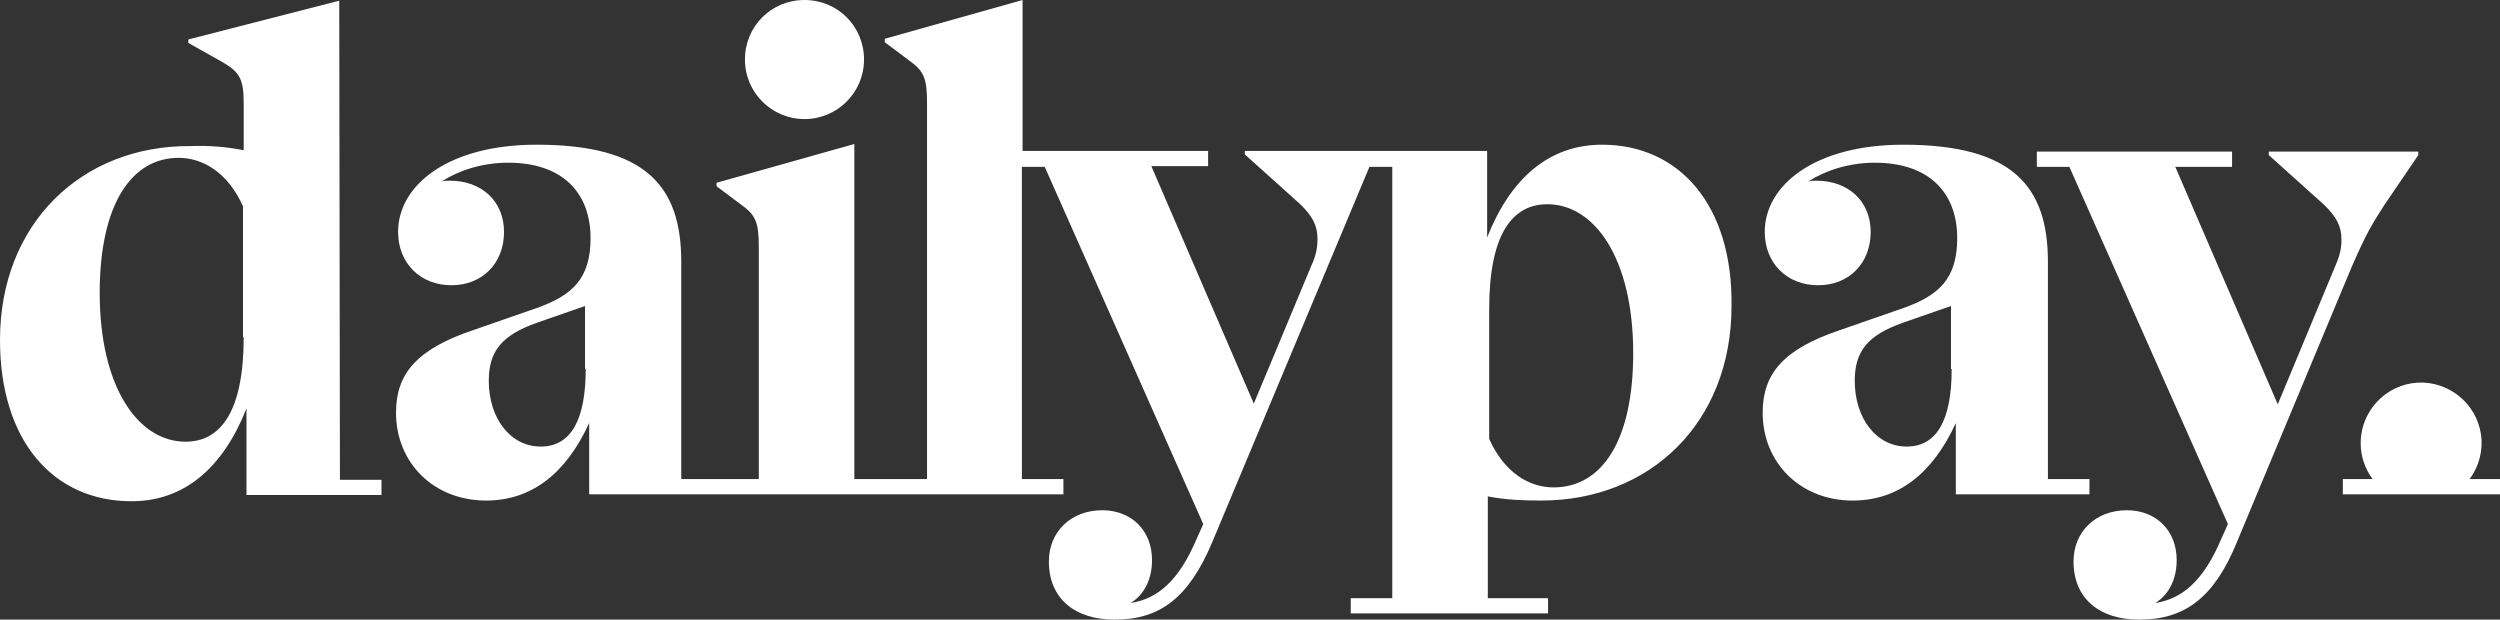
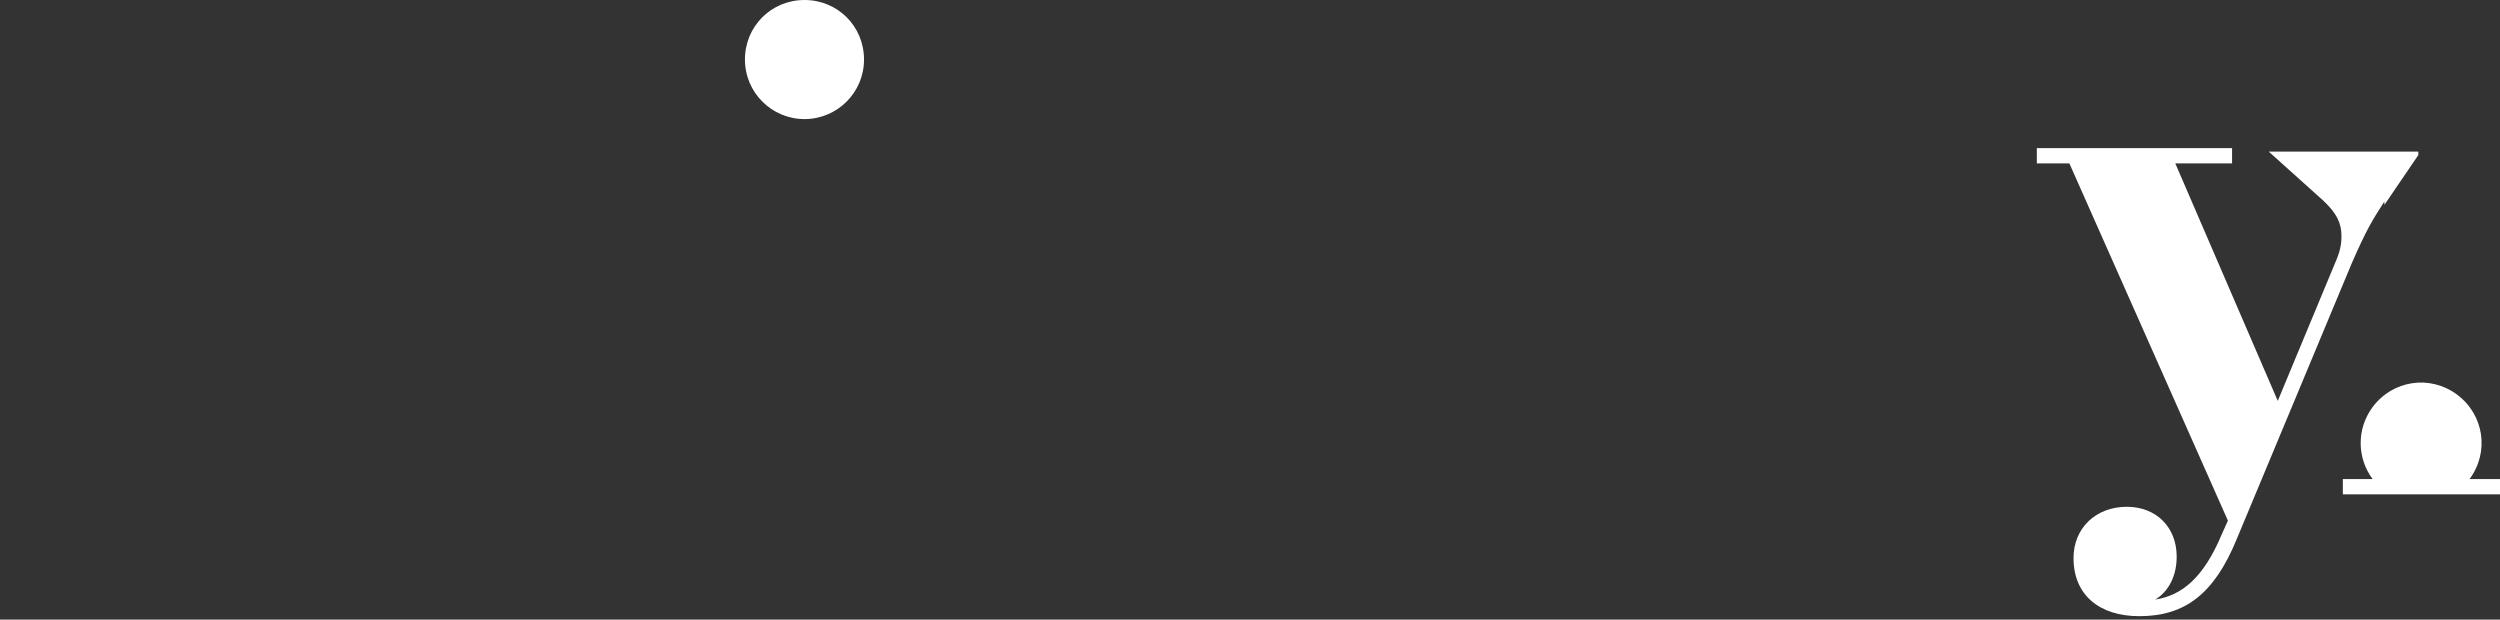
<svg xmlns="http://www.w3.org/2000/svg" id="a" data-name="Layer 1" viewBox="0 0 361.1 89.5">
  <rect x="0" y="0" width="361.1" height="89.5" fill="#333333" stroke="none" />
  <defs>
    <style>
      .e {
        fill: #ffffff;
        stroke-width: 0px;
      }
    </style>
  </defs>
-   <path id="b" data-name="path2" class="e" d="M49,.1l-21.8,5.6v.5l4.8,2.7c2.7,1.5,3.2,2.6,3.2,6.1v6.7c-2.5-.5-5.1-.7-7.7-.6-15.7-.1-27.5,11.2-27.5,28,0,14.6,7.7,23.3,19,23.3,7.6,0,13.2-4.8,16.6-13.4v12.5h19.5v-2.2h-6L49,.1h0ZM35.2,48.7c0,10.7-3.3,15.1-8.4,15.1-6.8,0-12.4-7.8-12.4-21.5,0-12.8,4.6-19.5,11.4-19.5,3.5,0,7.1,2.1,9.3,7v18.9h.1ZM231.4,20.9c-7.6,0-13.2,4.8-16.6,13.4v-12.5h-35v.5l7.9,7.1c1.9,1.8,2.6,3.2,2.6,5.1,0,1.2-.2,2.4-.9,3.9l-8.3,19.9-14.8-34.3h8.2v-2.2h-26.8V0l-19.9,5.6v.5l3.6,2.7c2.1,1.5,2.5,2.6,2.5,6.1v54.3h-10.5V20.8l-19.9,5.6v.5l3.6,2.7c2.1,1.5,2.5,2.6,2.5,6.1v33.5h-11.2v-31.4c0-10.9-5.1-16.9-20.9-16.9-12.7,0-20,5.8-20,12.6,0,4.5,3.2,7.7,7.7,7.7s7.6-3.2,7.6-7.7-3.3-7.4-7.8-7.4c-.4,0-.8,0-1.2.1,2.5-1.6,5.9-2.7,9.6-2.7,7.8,0,11.9,4.3,11.9,10.9,0,5.9-2.7,8.3-7.8,10.1l-9.2,3.2c-8,2.7-11.1,6.2-11.1,11.9,0,7.3,5.5,12.7,13,12.7,6.5,0,11.5-3.8,14.9-11.2v10.3h68.5v-2.2h-6V24.1h3.3l22.9,51.6-.9,2c-2.6,6.2-5.7,8.8-9.6,9.4,2-1.2,3.1-3.5,3.1-6.2,0-4.3-3-7.2-7.2-7.2-4.5,0-7.7,3.1-7.7,7.4,0,5.4,3.8,8.4,9.5,8.4,6.5,0,10.7-3.1,14.1-11.2l22.7-54.2h3.3v62.3h-6v2.2h28.5v-2.2h-8.7v-14.7c2.6.5,5.1.6,7.7.6,15.7,0,27.5-11.2,27.5-28.1.2-14.5-7.5-23.3-18.7-23.3h0ZM84.6,53.3c0,7.3-2.1,11.2-6.5,11.2s-7.5-4.1-7.5-9.5c0-4.3,1.9-6.6,7-8.4l6.9-2.4v9.1h.1ZM224.4,70.4c-3.5,0-7.1-2.1-9.3-7v-18.8c0-10.7,3.3-15.1,8.4-15.1,6.8,0,12.4,7.8,12.4,21.5,0,12.8-4.6,19.4-11.5,19.4h0ZM301.8,71.4v-2.2h-6v-31.4c0-10.9-5.1-16.9-20.9-16.9-12.7,0-20,5.8-20,12.6,0,4.5,3.2,7.7,7.7,7.7s7.6-3.2,7.6-7.7-3.3-7.4-7.8-7.4c-.4,0-.8,0-1.2.1,2.5-1.6,5.9-2.7,9.6-2.7,7.8,0,11.9,4.3,11.9,10.9,0,5.9-2.7,8.3-7.8,10.1l-9.2,3.2c-8,2.7-11.1,6.2-11.1,11.9,0,7.3,5.5,12.7,13,12.7,6.5,0,11.5-3.8,14.9-11.2v10.3h19.3ZM281.9,53.3c0,7.3-2.1,11.2-6.5,11.2s-7.5-4.1-7.5-9.5c0-4.3,1.9-6.6,7-8.4l6.9-2.4v9.1h.1Z" />
-   <path id="c" data-name="path4" class="e" d="M344.4,29.6l4.9-7.2v-.5h-21.6v.5l7.9,7.1c1.9,1.8,2.6,3.2,2.6,5.1,0,1.2-.2,2.2-.8,3.6l-8.4,20.2-14.8-34.3h8.2v-2.2h-28.2v2.2h4.7l22.9,51.6-.9,2c-2.6,6.2-5.7,8.8-9.6,9.4,2-1.2,3.1-3.5,3.1-6.2,0-4.3-3-7.2-7.2-7.2-4.5,0-7.7,3.1-7.7,7.4,0,5.4,3.8,8.4,9.5,8.4,6.5,0,10.8-3.1,14.1-11.2l16.6-39.8c2.1-4.8,2.9-6.1,4.7-8.9h0ZM356.7,69.2c2.9-3.9,2.1-9.3-1.8-12.2s-9.3-2.1-12.2,1.8c-2.3,3.1-2.3,7.3,0,10.4h-4.3v2.2h22.7v-2.2h-4.4ZM116.2,17.2c4.7,0,8.6-3.8,8.6-8.6S121,0,116.2,0s-8.6,3.8-8.6,8.6c0,4.8,3.9,8.6,8.6,8.6Z" />
+   <path id="c" data-name="path4" class="e" d="M344.4,29.6l4.9-7.2v-.5h-21.6l7.9,7.1c1.9,1.8,2.6,3.2,2.6,5.1,0,1.2-.2,2.2-.8,3.6l-8.4,20.2-14.8-34.3h8.2v-2.2h-28.2v2.2h4.7l22.9,51.6-.9,2c-2.6,6.2-5.7,8.8-9.6,9.4,2-1.2,3.1-3.5,3.1-6.2,0-4.3-3-7.2-7.2-7.2-4.5,0-7.7,3.1-7.7,7.4,0,5.4,3.8,8.4,9.5,8.4,6.5,0,10.8-3.1,14.1-11.2l16.6-39.8c2.1-4.8,2.9-6.1,4.7-8.9h0ZM356.7,69.2c2.9-3.9,2.1-9.3-1.8-12.2s-9.3-2.1-12.2,1.8c-2.3,3.1-2.3,7.3,0,10.4h-4.3v2.2h22.7v-2.2h-4.4ZM116.2,17.2c4.7,0,8.6-3.8,8.6-8.6S121,0,116.2,0s-8.6,3.8-8.6,8.6c0,4.8,3.9,8.6,8.6,8.6Z" />
</svg>